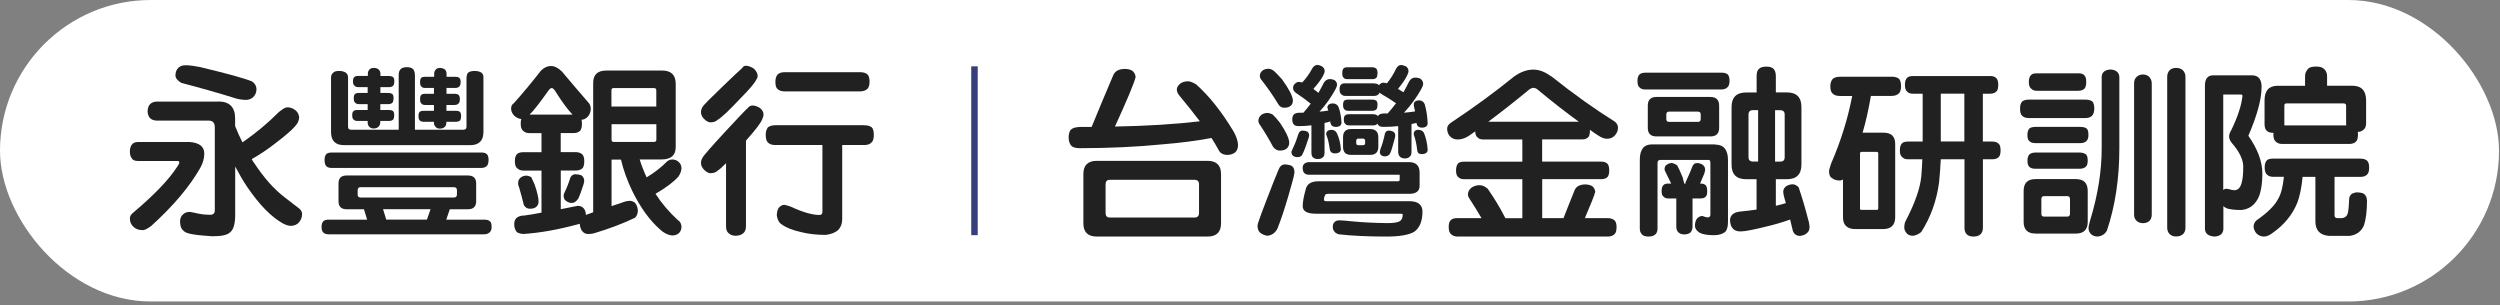
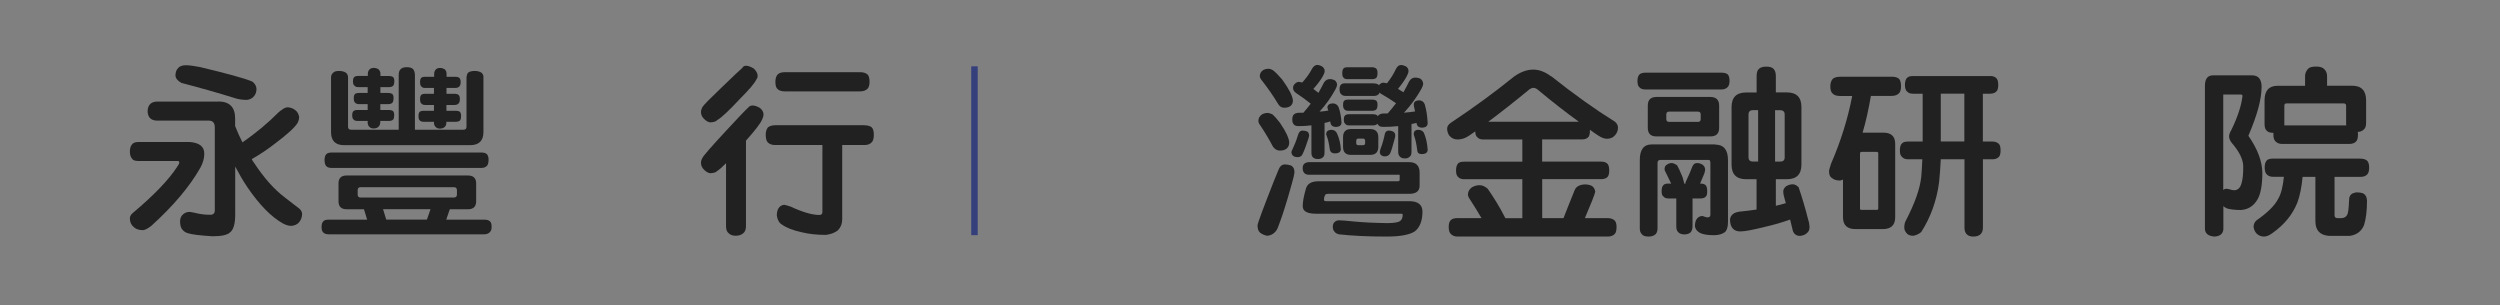
<svg xmlns="http://www.w3.org/2000/svg" width="385" height="47" viewBox="0 0 385 47" fill="none">
  <rect x="0" y="0" width="385" height="47" fill="#808080" stroke="none" />
-   <rect width="384.85" height="46.43" rx="23.215" fill="white" />
  <path d="M29.2 21.865C30.71 21.985 31.46 22.565 31.46 23.665C31.46 24.365 31.26 25.085 30.88 25.785C29.23 28.715 26.7 31.705 23.31 34.775C22.82 35.155 22.41 35.385 22.06 35.445C21.42 35.445 20.96 35.295 20.64 35.005C20.2 34.655 20 34.195 20 33.645C20 33.355 20.12 33.095 20.41 32.835C23.66 30.105 25.95 27.735 27.26 25.725C27.49 25.405 27.61 25.175 27.61 25.025C27.61 24.875 27.52 24.795 27.38 24.795H21.36C20.81 24.795 20.46 24.675 20.35 24.445C20.12 24.215 20 23.835 20 23.315C20 22.795 20.15 22.385 20.44 22.125C20.61 21.955 20.93 21.865 21.37 21.865H29.2ZM33.6 15.625C35.34 15.625 36.21 16.495 36.21 18.235V19.395C36.21 19.455 36.24 19.485 36.24 19.485C36.59 20.355 36.94 21.165 37.34 21.925C39.43 20.475 41.28 18.935 42.88 17.315C43.11 17.115 43.31 16.965 43.46 16.875C43.75 16.645 44.04 16.525 44.36 16.525C44.68 16.555 44.94 16.645 45.17 16.755C45.69 17.045 45.98 17.455 46.07 18.005C46.07 18.325 45.98 18.615 45.84 18.905C45.46 19.575 44.33 20.615 42.45 22.035C41.23 22.995 39.99 23.805 38.77 24.505C38.89 24.735 39 24.945 39.15 25.115C40.66 27.405 42.23 29.175 43.85 30.395C44.95 31.265 45.62 31.755 45.85 31.935C46.28 32.225 46.52 32.545 46.52 32.955C46.52 33.475 46.35 33.885 46.03 34.265C45.74 34.585 45.33 34.755 44.84 34.785C44.43 34.785 44 34.635 43.56 34.405C41.79 33.415 39.96 31.565 38.08 28.805C37.41 27.815 36.8 26.745 36.22 25.645V33.075C36.22 34.465 35.96 35.365 35.44 35.775C35.03 36.185 34.14 36.385 32.71 36.385C30.85 36.265 29.61 36.125 28.97 35.925C28.51 35.805 28.19 35.545 27.96 35.195C27.79 34.875 27.73 34.465 27.73 34.005C27.76 33.545 27.93 33.225 28.22 32.985C28.48 32.755 28.8 32.635 29.21 32.635C29.33 32.635 29.56 32.695 29.91 32.755C30.78 32.985 31.59 33.075 32.38 33.075C32.84 33.075 33.08 32.845 33.08 32.405V19.615C33.08 18.915 32.76 18.575 32.15 18.575H24.09C23.22 18.515 22.76 18.055 22.73 17.125C22.76 16.195 23.22 15.705 24.09 15.645H33.6V15.625ZM30.88 10.345C34.88 11.305 37.55 12.025 38.83 12.545C39.24 12.835 39.47 13.215 39.5 13.675C39.5 14.135 39.38 14.485 39.15 14.775C38.89 15.125 38.51 15.325 38.02 15.385C37.35 15.385 36.74 15.295 36.22 15.125C33.61 14.315 30.85 13.525 27.95 12.775C27.37 12.455 27.05 12.075 27.02 11.645C27.02 11.125 27.17 10.715 27.48 10.425C27.71 10.195 28.09 10.045 28.61 10.045C29.19 10.045 29.94 10.165 30.87 10.335L30.88 10.345Z" fill="#212121" />
  <path d="M72.08 27.025C72.89 27.025 73.33 27.435 73.33 28.245V30.975C73.33 31.815 72.9 32.225 72.08 32.225H69.27L68.72 33.825H74.58C74.99 33.825 75.28 33.915 75.45 34.085C75.62 34.205 75.71 34.495 75.71 34.955C75.71 35.305 75.62 35.535 75.48 35.705C75.28 35.935 74.99 36.085 74.58 36.085H50.65C50.27 36.085 49.98 35.995 49.81 35.825C49.61 35.655 49.52 35.365 49.52 34.955C49.52 34.545 49.61 34.255 49.81 34.055C49.98 33.885 50.27 33.825 50.65 33.825H56.54L56.05 32.225H53.38C52.54 32.225 52.13 31.815 52.13 30.975V28.245C52.13 27.435 52.54 27.025 53.38 27.025H72.09H72.08ZM74.11 23.485C74.52 23.485 74.81 23.575 74.98 23.745C75.15 23.915 75.24 24.205 75.24 24.615C75.24 25.025 75.15 25.315 75.04 25.485C74.81 25.745 74.52 25.865 74.11 25.865H51.11C50.7 25.865 50.41 25.775 50.24 25.575C50.07 25.405 49.98 25.085 49.98 24.615C49.98 24.235 50.07 23.945 50.24 23.745C50.41 23.575 50.7 23.485 51.11 23.485H74.11ZM53.25 11.185C53.48 11.355 53.6 11.595 53.6 11.935V19.535C53.6 19.825 53.75 19.975 54.06 19.975H61.4V11.595C61.4 11.155 61.49 10.845 61.69 10.665C61.86 10.465 62.18 10.345 62.65 10.345C63.12 10.345 63.43 10.465 63.61 10.635C63.78 10.835 63.9 11.155 63.9 11.595V19.975H71.38C71.67 19.975 71.84 19.825 71.84 19.535V12.175C71.84 11.735 71.9 11.425 72.07 11.215C72.24 11.045 72.59 10.925 73.09 10.925C73.52 10.925 73.87 11.015 74.13 11.185C74.33 11.355 74.45 11.565 74.45 11.825V20.325C74.45 21.685 73.75 22.355 72.39 22.355H53.01C51.65 22.355 50.98 21.685 50.98 20.325V11.935C50.98 11.615 51.1 11.355 51.33 11.185C51.48 11.015 51.77 10.925 52.23 10.925C52.64 10.925 52.98 11.015 53.25 11.185ZM56.65 11.705V11.355C56.65 11.095 56.74 10.865 56.91 10.685C57.06 10.535 57.29 10.455 57.58 10.455C57.87 10.455 58.1 10.545 58.3 10.685C58.47 10.855 58.59 11.065 58.59 11.355V11.705H59.95C60.18 11.705 60.39 11.765 60.53 11.875C60.65 11.965 60.73 12.165 60.73 12.515C60.73 12.805 60.67 13.005 60.61 13.125C60.47 13.325 60.23 13.415 59.94 13.415H58.58V14.315H59.83C60.06 14.315 60.27 14.375 60.41 14.465C60.53 14.585 60.61 14.785 60.61 15.105C60.61 15.425 60.55 15.625 60.49 15.745C60.34 15.945 60.11 16.035 59.82 16.035H58.57V16.935H59.93C60.16 16.935 60.37 16.995 60.51 17.085C60.63 17.205 60.71 17.405 60.71 17.725C60.71 18.045 60.65 18.245 60.59 18.365C60.45 18.535 60.21 18.625 59.92 18.625H58.56V18.855C58.56 19.085 58.47 19.295 58.36 19.435C58.19 19.665 57.9 19.785 57.55 19.785C57.23 19.785 57 19.695 56.82 19.465C56.68 19.295 56.62 19.085 56.62 18.855V18.625H55.05C54.79 18.625 54.59 18.565 54.47 18.425C54.3 18.305 54.24 18.075 54.24 17.725C54.24 17.435 54.3 17.205 54.47 17.085C54.59 16.995 54.76 16.935 55.05 16.935H56.62V16.035H55.29C55.03 16.035 54.83 15.975 54.68 15.805C54.53 15.685 54.48 15.455 54.48 15.105C54.48 14.815 54.54 14.585 54.68 14.465C54.8 14.375 55 14.315 55.29 14.315H56.62V13.415H55.17C54.91 13.415 54.71 13.355 54.59 13.185C54.42 13.065 54.36 12.865 54.36 12.515C54.36 12.195 54.42 11.965 54.59 11.845C54.68 11.755 54.88 11.695 55.17 11.695H56.62L56.65 11.705ZM70.37 29.955V29.285C70.37 28.995 70.2 28.825 69.91 28.825H55.52C55.23 28.825 55.08 28.995 55.08 29.285V29.955C55.08 30.275 55.23 30.415 55.52 30.415H69.91C70.2 30.415 70.37 30.265 70.37 29.955ZM65.75 33.815L66.3 32.215H58.99L59.48 33.815H65.75ZM66.86 11.825V11.365C66.86 11.105 66.95 10.875 67.12 10.695C67.26 10.545 67.47 10.465 67.76 10.465C68.05 10.465 68.31 10.555 68.51 10.695C68.68 10.865 68.77 11.075 68.77 11.365V11.825H70.13C70.39 11.825 70.59 11.885 70.71 11.975C70.86 12.095 70.94 12.295 70.94 12.615C70.94 12.935 70.88 13.135 70.79 13.255C70.65 13.455 70.41 13.545 70.12 13.545H68.76V14.445H70.01C70.27 14.445 70.47 14.505 70.59 14.595C70.74 14.715 70.82 14.915 70.82 15.235C70.82 15.555 70.76 15.755 70.67 15.875C70.53 16.075 70.29 16.165 70 16.165H68.75V17.065H70.23C70.49 17.065 70.69 17.125 70.81 17.215C70.93 17.335 71.01 17.535 71.01 17.855C71.01 18.175 70.95 18.375 70.89 18.495C70.75 18.665 70.51 18.755 70.22 18.755H68.74V18.875C68.74 19.105 68.68 19.315 68.57 19.455C68.4 19.685 68.11 19.805 67.73 19.805C67.44 19.805 67.21 19.715 67.03 19.485C66.88 19.315 66.83 19.105 66.83 18.875V18.755H65.23C65 18.755 64.79 18.695 64.65 18.555C64.5 18.435 64.45 18.205 64.45 17.855C64.45 17.535 64.51 17.335 64.65 17.215C64.77 17.125 64.94 17.065 65.23 17.065H66.83V16.165H65.47C65.21 16.165 65.01 16.105 64.89 15.935C64.74 15.815 64.69 15.585 64.69 15.235C64.69 14.945 64.75 14.715 64.89 14.595C65.01 14.505 65.18 14.445 65.47 14.445H66.83V13.545H65.47C65.21 13.545 65.01 13.485 64.89 13.315C64.74 13.195 64.69 12.965 64.69 12.615C64.69 12.325 64.75 12.095 64.89 11.975C65.01 11.885 65.18 11.825 65.47 11.825H66.83H66.86Z" fill="#212121" />
-   <path d="M86.48 10.945C87.76 12.485 89.15 14.105 90.66 15.845C90.86 16.045 90.98 16.395 90.98 16.865C90.92 17.325 90.78 17.705 90.49 17.995C90.2 18.285 89.91 18.435 89.56 18.435C89.59 18.605 89.62 18.815 89.62 19.015C89.62 19.505 89.53 19.855 89.42 20.035C89.19 20.355 88.81 20.495 88.29 20.495H86.35V23.425H88.61C89.07 23.425 89.39 23.545 89.6 23.715C89.83 23.885 89.98 24.235 89.98 24.785C89.98 25.305 89.89 25.625 89.78 25.805C89.55 26.125 89.14 26.265 88.62 26.265H86.36V32.215C87.23 32.045 88.1 31.865 88.97 31.695C89.38 31.695 89.7 31.845 89.93 32.135C90.1 32.365 90.22 32.655 90.22 33.065V33.095C90.6 32.975 90.97 32.835 91.35 32.685V12.775C91.35 11.495 92.02 10.865 93.38 10.865H102C103.36 10.865 104.06 11.565 104.06 12.895V22.645C104.06 23.925 103.33 24.555 101.88 24.555H98.51C98.77 25.395 99.12 26.325 99.58 27.315C100.86 26.535 101.9 25.715 102.68 24.905C102.94 24.675 103.23 24.555 103.58 24.555C103.99 24.585 104.31 24.725 104.54 24.965C104.8 25.195 104.95 25.515 104.95 25.925C104.92 26.335 104.78 26.735 104.49 27.175C103.79 27.985 102.6 28.885 100.95 29.845C101.88 31.295 103.04 32.655 104.37 33.875C104.72 34.075 104.92 34.425 104.95 34.895C104.95 35.335 104.81 35.645 104.57 35.885C104.34 36.115 103.96 36.265 103.47 36.265C102.8 36.175 102.19 35.855 101.61 35.305C100.04 33.915 98.62 31.965 97.37 29.415C96.59 27.795 96.01 26.195 95.63 24.575H94.18V31.745C94.88 31.515 95.54 31.285 96.24 31.045C96.53 30.985 96.79 30.925 96.99 30.925C97.28 30.925 97.54 31.045 97.77 31.215C98.06 31.535 98.2 31.945 98.23 32.405C98.23 32.865 98.09 33.245 97.79 33.535C95.99 34.405 93.93 35.185 91.61 35.885C91.35 35.975 91 36.035 90.54 36.035C90.13 36.035 89.81 35.835 89.58 35.485C89.41 35.195 89.29 34.845 89.29 34.465C89.17 34.495 89.06 34.525 88.94 34.555C85.95 35.365 83.17 35.865 80.56 36.035C80.07 35.975 79.75 35.885 79.57 35.715C79.34 35.425 79.19 35.045 79.19 34.555C79.19 34.145 79.28 33.855 79.48 33.625C79.77 33.335 80.2 33.185 80.78 33.185C81.65 33.065 82.52 32.925 83.39 32.745V26.275H80.66C80.22 26.275 79.91 26.155 79.67 25.925C79.41 25.755 79.29 25.375 79.29 24.795C79.29 24.275 79.41 23.895 79.67 23.695C79.84 23.525 80.19 23.435 80.66 23.435H83.39V20.505H81.56C81.15 20.505 80.81 20.385 80.57 20.155C80.31 19.955 80.19 19.575 80.19 19.025C80.19 18.735 80.22 18.505 80.28 18.325C79.85 18.295 79.47 18.095 79.12 17.745C78.83 17.395 78.71 17.045 78.71 16.755C78.71 16.345 78.85 16.055 79.17 15.855C80.62 14.235 81.98 12.575 83.32 10.865C83.78 10.405 84.31 10.165 84.83 10.165C85.38 10.165 85.93 10.425 86.45 10.945H86.48ZM81.81 27.275C81.93 27.505 82.1 27.885 82.33 28.405C82.74 29.595 82.94 30.465 82.94 31.015C82.94 31.365 82.82 31.655 82.62 31.825C82.39 32.055 82.04 32.145 81.58 32.145C81.23 32.145 80.91 31.975 80.68 31.595C80.45 30.635 80.19 29.705 79.93 28.815C79.81 28.585 79.79 28.355 79.79 28.175C79.79 27.795 79.93 27.505 80.28 27.275C80.51 27.125 80.8 27.045 81.15 27.045C81.35 27.075 81.58 27.165 81.82 27.275H81.81ZM88.17 17.645C87.44 16.895 86.63 15.785 85.7 14.335C85.41 13.815 85.15 13.555 84.98 13.555C84.81 13.555 84.6 13.725 84.37 14.075C83.04 15.935 82.14 17.095 81.61 17.585C81.58 17.645 81.55 17.645 81.55 17.645H88.16H88.17ZM89.56 27.015C89.82 27.215 89.97 27.505 89.97 27.855C89.97 28.025 89.91 28.235 89.82 28.525C89.5 29.545 89.24 30.205 89.07 30.555C88.78 31.015 88.43 31.255 88.05 31.255C87.76 31.255 87.47 31.165 87.21 30.965C86.92 30.795 86.8 30.525 86.8 30.125C86.8 30.005 86.83 29.865 86.92 29.685C87.27 28.985 87.56 28.235 87.82 27.395C87.88 27.225 87.99 27.105 88.14 26.985C88.26 26.895 88.4 26.835 88.6 26.835C88.95 26.835 89.27 26.895 89.56 27.005V27.015ZM101.07 16.405V13.915C101.07 13.685 100.95 13.565 100.72 13.565H94.48C94.25 13.565 94.16 13.685 94.16 13.915V16.405H101.06H101.07ZM94.49 21.855H100.73C100.96 21.855 101.08 21.735 101.08 21.505V19.125H94.18V21.505C94.18 21.735 94.27 21.855 94.5 21.855H94.49Z" fill="#212121" />
  <path d="M116.04 10.515C116.45 10.895 116.68 11.295 116.68 11.705C116.68 11.905 116.59 12.115 116.45 12.285C116.22 12.805 115.41 13.765 113.96 15.215C112.28 17.015 111.12 18.115 110.45 18.495C110.28 18.695 109.96 18.815 109.43 18.845C109.14 18.845 108.79 18.675 108.44 18.325C108.12 18.035 107.95 17.655 107.95 17.255C107.95 17.055 108.01 16.795 108.18 16.475C108.35 16.185 109.37 15.145 111.26 13.345C112.88 11.775 113.9 10.825 114.3 10.475C114.42 10.245 114.62 10.125 114.88 10.125C115.23 10.125 115.61 10.275 116.04 10.535V10.515ZM116.97 16.575C117.38 16.895 117.58 17.245 117.58 17.595C117.58 17.885 117.49 18.145 117.38 18.375C117.12 19.015 116.28 20.085 114.88 21.655V34.825C114.88 35.345 114.74 35.695 114.45 35.925C114.19 36.155 113.81 36.305 113.29 36.305C112.8 36.305 112.45 36.155 112.22 35.925C111.93 35.695 111.81 35.345 111.81 34.825V25.135C111.23 25.715 110.79 26.125 110.45 26.325C110.28 26.525 109.96 26.645 109.43 26.675C109.14 26.675 108.79 26.505 108.44 26.155C108.12 25.835 107.95 25.485 107.95 25.085C107.95 24.855 108.01 24.595 108.18 24.305C108.35 23.955 109.54 22.595 111.69 20.275C113.58 18.245 114.74 16.995 115.2 16.595C115.37 16.365 115.61 16.245 115.9 16.245C116.22 16.245 116.57 16.365 116.97 16.595V16.575ZM133.12 19.295C133.64 19.295 134.02 19.415 134.25 19.615C134.45 19.815 134.57 20.195 134.57 20.745C134.57 21.235 134.48 21.615 134.31 21.845C134.02 22.195 133.64 22.335 133.12 22.335H129.7V33.795C129.7 34.465 129.47 35.015 129.06 35.445C128.65 35.795 128.05 36.055 127.2 36.175C125.75 36.175 124.5 36.025 123.46 35.765C122.1 35.475 121.08 35.065 120.41 34.575C120 34.345 119.74 33.875 119.63 33.215C119.63 32.195 120.01 31.645 120.76 31.535C121.05 31.595 121.4 31.685 121.78 31.825C123.64 32.695 125.12 33.105 126.19 33.105C126.48 33.105 126.65 32.955 126.65 32.665V22.335H119.4C118.91 22.335 118.53 22.215 118.27 21.955C118.04 21.755 117.92 21.345 117.92 20.735C117.92 20.275 118.04 19.895 118.27 19.605C118.53 19.405 118.91 19.285 119.4 19.285H133.12V19.295ZM132.43 11.115C132.95 11.115 133.33 11.235 133.59 11.465C133.79 11.635 133.91 12.015 133.91 12.595C133.91 13.055 133.82 13.375 133.65 13.615C133.36 13.935 132.95 14.075 132.43 14.075H120.89C120.37 14.075 119.99 13.955 119.76 13.725C119.53 13.555 119.41 13.175 119.41 12.595C119.41 12.105 119.53 11.725 119.76 11.465C119.99 11.235 120.37 11.115 120.89 11.115H132.43Z" fill="#212121" />
  <line x1="150.07" y1="10.215" x2="150.07" y2="36.215" stroke="#343F7C" />
-   <path d="M181.69 14.79C181.37 14.44 181.23 14.12 181.23 13.77C181.23 13.45 181.43 13.13 181.81 12.84C182.1 12.64 182.48 12.52 182.94 12.52C183.29 12.52 183.69 12.69 184.19 12.98C186.22 14.78 188.14 17.21 189.96 20.23C190.37 20.93 190.6 21.62 190.66 22.26C190.66 22.84 190.49 23.25 190.2 23.48C189.85 23.74 189.45 23.86 188.95 23.86C188.37 23.83 187.93 23.6 187.7 23.16C187.35 22.52 186.98 21.88 186.57 21.25C184.22 21.69 181.78 22 179.23 22.21C175.11 22.62 170.82 22.82 166.29 22.82C165.68 22.82 165.25 22.7 165.01 22.47C164.72 22.18 164.57 21.74 164.57 21.14C164.57 20.73 164.66 20.36 164.83 20.07C165.12 19.72 165.64 19.55 166.4 19.55H168.11C169.04 17.29 170.14 14.62 171.47 11.51C171.76 10.93 172.31 10.64 173.18 10.61C173.64 10.61 174.05 10.7 174.34 10.87C174.66 11.1 174.83 11.42 174.89 11.86C174.66 12.79 173.61 15.34 171.7 19.49C176.52 19.4 180.87 19.14 184.78 18.68C183.82 17.4 182.78 16.13 181.68 14.79H181.69ZM185.98 24.77C187.34 24.77 188.04 25.47 188.04 26.8V34.4C188.04 35.73 187.34 36.43 185.98 36.43H168.9C167.51 36.43 166.84 35.73 166.84 34.4V26.8C166.84 25.47 167.51 24.77 168.9 24.77H185.98ZM184.65 32.8V28.39C184.65 27.93 184.42 27.69 183.95 27.69H170.93C170.47 27.69 170.26 27.92 170.26 28.39V32.8C170.26 33.26 170.46 33.5 170.93 33.5H183.95C184.41 33.5 184.65 33.27 184.65 32.8Z" fill="#212121" />
  <path d="M198.77 25.47C199.15 25.64 199.35 25.99 199.35 26.57C199.29 26.95 199.18 27.5 198.97 28.19C198.68 29.26 198.22 30.89 197.52 33.03C197.26 33.78 197 34.51 196.74 35.18C196.39 35.88 195.84 36.25 195.14 36.31C194.68 36.22 194.33 36.05 194.04 35.82C193.78 35.59 193.66 35.21 193.66 34.72C193.66 34.4 194.5 32.17 196.16 27.93C196.42 27.29 196.65 26.71 196.86 26.22C197.06 25.64 197.41 25.32 197.87 25.32C198.16 25.32 198.45 25.38 198.77 25.47ZM195.96 17.61C196.25 17.87 196.66 18.31 197.12 18.92C198.05 20.28 198.51 21.3 198.54 21.94C198.54 22.32 198.42 22.61 198.22 22.81C197.96 23.07 197.58 23.19 197.09 23.19C196.68 23.19 196.34 22.99 196.05 22.61C195.47 21.51 194.83 20.43 194.14 19.39C193.91 19.1 193.79 18.84 193.79 18.64C193.79 18.23 193.96 17.89 194.34 17.62C194.6 17.47 194.92 17.39 195.27 17.39C195.5 17.42 195.73 17.51 195.97 17.62L195.96 17.61ZM196.04 10.82C196.39 11.08 196.85 11.55 197.43 12.21C198.5 13.69 199.05 14.76 199.11 15.46C199.11 15.81 198.99 16.1 198.79 16.27C198.56 16.5 198.21 16.59 197.75 16.59C197.4 16.59 197.08 16.42 196.85 16.04C196.12 14.82 195.31 13.66 194.44 12.53C194.15 12.21 194.01 11.95 194.01 11.72C194.01 11.34 194.18 11.02 194.53 10.79C194.76 10.67 195.02 10.59 195.37 10.59C195.6 10.59 195.8 10.68 196.04 10.82ZM201.32 20.25C201.49 20.37 201.61 20.6 201.61 20.89C201.61 20.95 201.58 21.06 201.52 21.27C201.17 22.34 200.88 23.16 200.59 23.74C200.47 24.03 200.24 24.18 199.89 24.2C199.54 24.2 199.28 24.14 199.11 23.97C198.94 23.82 198.88 23.62 198.88 23.39C198.88 23.33 198.94 23.19 199.08 22.9C199.31 22.44 199.6 21.74 199.89 20.81C200.01 20.35 200.24 20.11 200.59 20.11C200.88 20.11 201.11 20.17 201.32 20.26V20.25ZM203.56 10.21C203.85 10.38 204 10.65 204 10.94C204 11.17 203.88 11.43 203.71 11.75C203.39 12.33 202.9 12.97 202.26 13.69C202.52 13.89 202.78 14.1 203.04 14.3C203.33 13.78 203.62 13.26 203.88 12.73C204.11 12.38 204.4 12.18 204.78 12.18C205.07 12.18 205.3 12.24 205.53 12.35C205.76 12.52 205.91 12.76 205.91 13.08C205.88 13.28 205.79 13.54 205.62 13.83C204.98 14.99 204.2 16.12 203.21 17.19C203.7 17.16 204.17 17.1 204.57 17.02C204.51 16.9 204.48 16.82 204.48 16.76C204.45 16.67 204.42 16.61 204.42 16.59C204.42 16.18 204.68 15.95 205.23 15.92C205.66 15.92 205.95 16.12 206.13 16.47C206.39 17.17 206.54 17.98 206.59 18.85C206.59 19.31 206.27 19.55 205.66 19.55C205.2 19.52 204.94 19.29 204.88 18.85C204.88 18.79 204.85 18.73 204.85 18.7C204.56 18.82 204.27 18.87 203.98 18.93V23.48C203.98 23.86 203.89 24.12 203.72 24.23C203.55 24.4 203.29 24.49 202.97 24.49C202.62 24.49 202.36 24.4 202.19 24.23C202.02 24.08 201.96 23.82 201.96 23.48V19.3C201.32 19.39 200.66 19.42 200.02 19.42C199.67 19.42 199.41 19.36 199.27 19.19C199.1 19.02 199.01 18.75 199.01 18.41C199.01 18.12 199.07 17.89 199.18 17.71C199.35 17.48 199.67 17.36 200.14 17.36H200.72C201.13 16.9 201.5 16.43 201.85 15.97C201.18 15.42 200.43 14.87 199.59 14.32C199.27 14.09 199.13 13.83 199.13 13.54C199.13 13.28 199.22 13.08 199.42 12.9C199.59 12.73 199.8 12.61 200.03 12.61C200.2 12.64 200.38 12.67 200.55 12.7C201.13 12.06 201.65 11.37 202.06 10.58C202.29 10.2 202.55 10 202.87 10C203.07 10 203.31 10.09 203.57 10.2L203.56 10.21ZM217.02 24.97C218.06 24.97 218.62 25.52 218.62 26.57V28.6C218.62 29.44 218.07 29.85 217.02 29.85H204.55C204.23 29.85 204.06 29.94 204.06 30.08C203.94 30.25 203.89 30.49 203.89 30.75C203.89 30.92 204.01 30.98 204.24 30.98H217.03C218.36 30.98 219.06 31.53 219.06 32.58C219.06 34.06 218.62 35.1 217.81 35.68C217 36.17 215.58 36.43 213.52 36.43C210.62 36.43 208.15 36.31 206.15 36.08C205.86 35.99 205.63 35.85 205.48 35.64C205.31 35.44 205.25 35.2 205.25 34.94C205.25 34.59 205.34 34.33 205.57 34.16C205.74 33.99 205.98 33.93 206.27 33.93C206.62 33.93 207.31 33.99 208.39 34.1C209.9 34.25 211.67 34.33 213.64 34.36C214.66 34.36 215.29 34.24 215.56 34.07C215.85 33.9 216.02 33.58 216.02 33C216.02 32.94 215.85 32.91 215.56 32.91H202.65C201.29 32.91 200.62 32.53 200.62 31.75C200.62 31.11 200.77 30.24 201.08 29.17C201.25 28.36 201.89 27.92 202.99 27.92H215.23C215.43 27.92 215.55 27.86 215.55 27.69V26.91H201.51C200.93 26.88 200.61 26.53 200.61 25.87C200.61 25.32 200.93 25.03 201.51 24.97H217.03H217.02ZM205.91 20.57C206.23 21.27 206.43 22.08 206.49 22.95C206.49 23.39 206.17 23.62 205.59 23.62C205.1 23.62 204.84 23.39 204.78 22.95C204.66 22.11 204.52 21.41 204.29 20.86L204.23 20.69C204.23 20.25 204.49 20.02 205.01 19.99C205.45 19.99 205.74 20.19 205.91 20.57ZM211.59 12.85C211.88 12.85 212.08 12.91 212.26 13.02C212.29 13.08 212.32 13.11 212.35 13.14C212.38 13.08 212.41 13.05 212.44 13.02C212.61 12.85 212.82 12.73 213.05 12.73C213.22 12.76 213.43 12.79 213.6 12.82C214.15 12.12 214.62 11.4 214.99 10.59C215.19 10.21 215.45 10.01 215.77 10.01C215.97 10.01 216.21 10.1 216.5 10.21C216.76 10.38 216.91 10.65 216.91 10.94C216.91 11.14 216.82 11.4 216.65 11.72C216.36 12.3 215.9 12.94 215.29 13.69C215.58 13.86 215.84 14.04 216.13 14.21C216.45 13.66 216.74 13.08 217.03 12.5C217.26 12.15 217.55 11.95 217.93 11.95C218.25 11.95 218.51 12.01 218.74 12.12C219.03 12.32 219.17 12.61 219.17 12.96C219.14 13.16 219.05 13.42 218.88 13.71C218.18 14.96 217.31 16.18 216.21 17.36C216.85 17.3 217.4 17.24 217.92 17.16C217.86 16.87 217.8 16.61 217.75 16.38C217.72 16.23 217.72 16.15 217.72 16.12C217.72 15.71 217.98 15.48 218.5 15.45C218.94 15.45 219.23 15.65 219.4 16.03C219.66 16.9 219.81 17.86 219.86 18.96C219.86 19.42 219.54 19.66 218.93 19.66C218.47 19.63 218.2 19.4 218.15 18.96V18.93C217.89 18.99 217.63 19.05 217.37 19.1V23.36C217.37 23.74 217.28 24 217.11 24.11C216.94 24.31 216.68 24.4 216.36 24.4C216.01 24.4 215.75 24.31 215.58 24.11C215.41 23.96 215.32 23.7 215.32 23.36V19.42C214.57 19.51 213.81 19.54 213.06 19.54C212.71 19.54 212.45 19.48 212.31 19.31C212.22 19.25 212.16 19.16 212.14 19.05C211.97 19.22 211.76 19.31 211.5 19.31H207.76C207.5 19.31 207.3 19.25 207.18 19.08C207.01 18.96 206.95 18.76 206.95 18.41C206.95 18.09 207.01 17.86 207.18 17.74C207.3 17.65 207.47 17.59 207.76 17.59H211.5C211.73 17.59 211.94 17.65 212.08 17.76C212.14 17.82 212.17 17.85 212.2 17.91C212.2 17.88 212.2 17.85 212.23 17.82C212.4 17.59 212.72 17.47 213.19 17.47H213.71C214.17 16.95 214.58 16.43 214.99 15.9C214.29 15.41 213.51 14.91 212.64 14.42C212.55 14.36 212.5 14.3 212.47 14.25C212.41 14.37 212.38 14.42 212.38 14.42C212.21 14.65 211.97 14.77 211.63 14.77H207.19C206.9 14.77 206.7 14.68 206.55 14.51C206.38 14.39 206.29 14.13 206.29 13.73C206.29 13.38 206.38 13.15 206.55 13C206.67 12.88 206.87 12.83 207.19 12.83H211.63L211.59 12.85ZM211.36 10.36C211.59 10.36 211.8 10.45 211.94 10.56C212.06 10.68 212.14 10.91 212.14 11.26C212.14 11.58 212.08 11.78 212.02 11.9C211.88 12.1 211.64 12.19 211.35 12.19H207.49C207.23 12.19 207.03 12.13 206.91 11.96C206.76 11.84 206.71 11.61 206.71 11.26C206.71 10.91 206.77 10.68 206.91 10.53C207.03 10.41 207.2 10.36 207.49 10.36H211.35H211.36ZM211.36 15.34C211.59 15.34 211.8 15.4 211.94 15.49C212.06 15.61 212.14 15.81 212.14 16.13C212.14 16.45 212.08 16.65 212.02 16.77C211.88 16.97 211.64 17.06 211.35 17.06H207.61C207.35 17.06 207.15 17 207.03 16.83C206.89 16.71 206.83 16.48 206.83 16.13C206.83 15.84 206.89 15.61 207.03 15.49C207.15 15.4 207.32 15.34 207.61 15.34H211.35H211.36ZM211.01 19.87C211.82 19.87 212.26 20.31 212.26 21.12V22.6C212.26 23.44 211.83 23.85 211.01 23.85H208.05C207.24 23.85 206.83 23.44 206.83 22.6V21.12C206.83 20.31 207.24 19.87 208.05 19.87H211.01ZM210.23 22.04V21.69C210.23 21.46 210.11 21.34 209.88 21.34H209.21C208.98 21.34 208.86 21.46 208.86 21.69V22.04C208.86 22.27 208.98 22.36 209.21 22.36H209.88C210.11 22.36 210.23 22.27 210.23 22.04ZM214.52 20.25C214.75 20.37 214.87 20.57 214.87 20.89C214.87 21.04 214.81 21.24 214.75 21.47C214.46 22.54 214.26 23.27 214.08 23.62C213.91 23.94 213.62 24.08 213.27 24.08C213.04 24.08 212.83 24.02 212.69 23.88C212.54 23.76 212.49 23.59 212.49 23.39C212.49 23.33 212.52 23.22 212.58 22.98C212.87 22.25 213.1 21.44 213.28 20.57C213.37 20.28 213.57 20.11 213.86 20.11C214.15 20.11 214.35 20.17 214.53 20.26L214.52 20.25ZM219.28 20.45C219.6 21.2 219.8 22.07 219.86 23.06C219.86 23.5 219.54 23.73 218.93 23.73C218.52 23.73 218.29 23.53 218.26 23.18C218.14 22.25 218 21.5 217.77 20.89L217.71 20.69C217.71 20.25 217.91 20.02 218.38 19.99C218.82 19.99 219.11 20.16 219.28 20.45Z" fill="#212121" />
  <path d="M238.88 11.73C242.36 14.51 245.64 16.83 248.71 18.75C249 19.01 249.17 19.3 249.17 19.65C249.17 20.17 248.97 20.58 248.62 20.93C248.33 21.22 247.95 21.37 247.46 21.37C247.08 21.37 246.62 21.2 246.1 20.85C245.69 20.59 245.26 20.3 244.85 19.98V20.13C244.85 20.59 244.76 20.88 244.65 21.06C244.42 21.35 244.07 21.47 243.61 21.47H237.49V24.89H246.57C246.98 24.89 247.27 24.98 247.47 25.15C247.7 25.32 247.82 25.67 247.82 26.25C247.82 26.71 247.73 27 247.62 27.18C247.39 27.47 247.04 27.59 246.58 27.59H237.5V33.59H240.78C241.27 32.31 241.85 30.89 242.49 29.3C242.72 28.72 243.27 28.43 244.08 28.4C244.52 28.4 244.86 28.49 245.15 28.63C245.44 28.83 245.61 29.12 245.67 29.53C245.55 30.05 245 31.42 244.07 33.59H247.58C248.02 33.59 248.33 33.71 248.57 33.88C248.8 34.05 248.95 34.37 248.95 34.95C248.95 35.44 248.86 35.79 248.72 35.97C248.49 36.26 248.11 36.43 247.59 36.43H224.47C224.06 36.43 223.72 36.31 223.48 36.08C223.22 35.88 223.1 35.5 223.1 34.95C223.1 34.4 223.22 34.05 223.48 33.85C223.65 33.68 224 33.59 224.47 33.59H228.15C227.57 32.6 226.99 31.65 226.38 30.72C226.15 30.4 226.06 30.14 226.06 29.97C226.06 29.56 226.23 29.19 226.64 28.87C227.02 28.64 227.42 28.52 227.86 28.52C228.3 28.52 228.7 28.72 229.11 29.07C230.07 30.46 230.91 31.83 231.6 33.16C231.69 33.33 231.77 33.48 231.83 33.6H234.44V27.6H225.48C225.1 27.6 224.81 27.51 224.58 27.28C224.35 27.11 224.23 26.79 224.23 26.26C224.23 25.73 224.35 25.36 224.58 25.13C224.75 24.98 225.04 24.9 225.48 24.9H234.44V21.48H228.44C228.03 21.48 227.74 21.39 227.54 21.16C227.31 20.99 227.19 20.7 227.19 20.23C226.84 20.46 226.52 20.69 226.23 20.9C225.62 21.31 225.04 21.48 224.46 21.48C223.94 21.48 223.53 21.28 223.18 20.87C222.95 20.52 222.86 20.17 222.86 19.8C222.86 19.45 223.06 19.16 223.44 18.9C226.98 16.55 230.23 14.17 233.16 11.79C234.15 11.09 235.13 10.72 236.12 10.72C237.05 10.72 237.95 11.07 238.87 11.76L238.88 11.73ZM243.14 18.75C241.14 17.3 239.02 15.65 236.79 13.79C236.59 13.62 236.35 13.53 236.12 13.53C235.95 13.53 235.77 13.62 235.57 13.73C233.11 15.76 230.99 17.41 229.19 18.75H243.14Z" fill="#212121" />
  <path d="M265.1 11.19C265.53 11.19 265.85 11.28 266.06 11.45C266.23 11.62 266.35 11.94 266.35 12.44C266.35 12.85 266.26 13.17 266.12 13.34C265.89 13.63 265.54 13.78 265.11 13.78H253.42C253.01 13.78 252.7 13.69 252.49 13.46C252.26 13.29 252.17 12.94 252.17 12.44C252.17 12.03 252.26 11.69 252.49 11.45C252.69 11.28 253.01 11.19 253.42 11.19H265.11H265.1ZM264.17 22.27C265.45 22.27 266.11 23.08 266.11 24.65V34.19C266.11 34.97 265.94 35.5 265.62 35.76C265.21 36.05 264.66 36.22 263.97 36.22C262.98 36.22 262.26 36.1 261.8 35.87C261.34 35.61 261.07 35.26 261.02 34.85C261.02 33.86 261.4 33.34 262.15 33.25C262.18 33.25 262.24 33.28 262.32 33.31C262.58 33.43 262.81 33.48 263.05 33.48C263.28 33.45 263.4 33.31 263.4 33.04V25.09C263.4 24.8 263.31 24.63 263.17 24.63H255.69C255.4 24.63 255.26 24.8 255.26 25.09V35.18C255.26 35.64 255.11 35.96 254.88 36.14C254.65 36.31 254.33 36.43 253.89 36.43C253.37 36.43 253.02 36.31 252.85 36.08C252.62 35.85 252.53 35.53 252.53 35.18V24.62C252.53 23.05 253.14 22.24 254.36 22.24H264.19L264.17 22.27ZM263.39 14.93C264.29 14.93 264.75 15.39 264.75 16.26V19.68C264.75 20.58 264.29 21.01 263.39 21.01H255.12C254.19 21.01 253.76 20.57 253.76 19.68V16.26C253.76 15.39 254.19 14.93 255.12 14.93H263.39ZM258.28 25.46C258.45 25.75 258.74 26.36 259.12 27.29C259.24 27.7 259.32 28.02 259.38 28.28H259.55C259.55 28.16 259.58 28.05 259.64 27.93C260.07 27 260.42 26.22 260.65 25.58C260.74 25.43 260.82 25.32 260.91 25.23C261.03 25.17 261.17 25.11 261.35 25.11C261.64 25.11 261.93 25.2 262.16 25.34C262.45 25.54 262.59 25.8 262.59 26.12C262.59 26.29 262.53 26.5 262.45 26.76C262.22 27.34 262.01 27.83 261.81 28.27H261.9C262.25 28.27 262.48 28.36 262.65 28.5C262.82 28.65 262.91 28.96 262.91 29.43C262.91 29.81 262.85 30.07 262.77 30.18C262.6 30.44 262.31 30.56 261.9 30.56H260.65V34.85C260.65 35.26 260.53 35.58 260.36 35.78C260.13 35.98 259.81 36.1 259.4 36.1C258.99 36.1 258.67 35.98 258.47 35.78C258.24 35.58 258.15 35.26 258.15 34.85V30.56H256.9C256.58 30.56 256.35 30.47 256.18 30.27C255.98 30.15 255.89 29.86 255.89 29.43C255.89 28.97 255.98 28.68 256.18 28.5C256.3 28.35 256.56 28.27 256.9 28.27H257.36C257.1 27.75 256.78 27.11 256.43 26.36C256.37 26.27 256.34 26.16 256.34 26.01C256.34 25.92 256.37 25.81 256.43 25.63C256.52 25.46 256.69 25.34 256.92 25.22C257.09 25.16 257.27 25.1 257.47 25.1C257.76 25.16 258.02 25.27 258.25 25.45L258.28 25.46ZM261.91 18.33V17.63C261.91 17.34 261.77 17.19 261.48 17.19H257.04C256.75 17.19 256.61 17.34 256.61 17.63V18.33C256.61 18.62 256.75 18.77 257.04 18.77H261.48C261.77 18.77 261.91 18.62 261.91 18.33ZM270.52 14.24V11.74C270.52 11.22 270.61 10.87 270.84 10.64C271.04 10.41 271.42 10.26 272 10.26C272.58 10.26 272.93 10.38 273.13 10.61C273.36 10.84 273.48 11.22 273.48 11.74V14.23H275.16C276.67 14.23 277.42 14.98 277.42 16.49V25.34C277.42 26.85 276.67 27.6 275.16 27.6H273.48V31.69C274.03 31.57 274.55 31.43 275.02 31.28C274.93 30.99 274.85 30.73 274.79 30.47C274.67 30.06 274.62 29.74 274.62 29.51C274.62 29.19 274.77 28.9 275.08 28.67C275.37 28.5 275.72 28.38 276.09 28.38C276.38 28.38 276.7 28.55 276.99 28.84C277.57 30.55 278.06 32.23 278.47 33.86C278.59 34.21 278.64 34.59 278.67 34.96C278.67 35.4 278.52 35.71 278.23 35.92C278 36.15 277.65 36.27 277.22 36.33C276.64 36.33 276.26 36.04 276.09 35.52C275.95 34.91 275.8 34.33 275.68 33.81C274.4 34.27 273.16 34.62 271.91 34.91C270.05 35.37 268.75 35.64 268.02 35.64C266.98 35.64 266.45 35.03 266.42 33.84C266.48 33.14 266.97 32.71 267.9 32.59C268.83 32.5 269.7 32.39 270.51 32.27V27.6H268.92C267.41 27.6 266.66 26.85 266.66 25.34V16.5C266.66 14.99 267.41 14.24 268.92 14.24H270.51H270.52ZM270.75 16.96H269.97C269.51 16.96 269.27 17.19 269.27 17.63V24.21C269.27 24.67 269.5 24.88 269.97 24.88H270.75V16.96ZM274.84 24.22V17.64C274.84 17.2 274.61 16.97 274.14 16.97H273.36V24.89H274.14C274.6 24.89 274.84 24.69 274.84 24.22Z" fill="#212121" />
  <path d="M291.31 11.81C291.83 11.81 292.21 11.93 292.44 12.13C292.64 12.33 292.76 12.71 292.76 13.29C292.76 13.75 292.67 14.07 292.5 14.31C292.21 14.63 291.83 14.77 291.31 14.77H288.12C287.77 16.77 287.37 18.66 286.84 20.43H290.06C291.25 20.43 291.86 21.01 291.86 22.14V33.45C291.86 34.67 291.22 35.28 289.95 35.28H285.74C284.46 35.28 283.82 34.67 283.82 33.45V27.65C283.65 27.74 283.47 27.8 283.36 27.8C282.84 27.8 282.4 27.68 282.08 27.39C281.79 27.22 281.67 26.84 281.67 26.32C281.67 26.23 281.76 25.86 281.99 25.19C283.5 21.71 284.57 18.26 285.24 14.78H283.35C282.86 14.78 282.48 14.66 282.25 14.43C281.99 14.23 281.87 13.85 281.87 13.3C281.87 12.81 281.99 12.43 282.25 12.14C282.48 11.94 282.86 11.82 283.35 11.82H291.3L291.31 11.81ZM289.02 32.32C289.17 32.32 289.25 32.26 289.25 32.09V23.59C289.25 23.47 289.16 23.39 289.02 23.39H286.64C286.49 23.39 286.44 23.51 286.44 23.71V32.09C286.44 32.26 286.5 32.32 286.64 32.32H289.02ZM306.48 11.7C306.89 11.7 307.2 11.82 307.38 11.99C307.61 12.16 307.73 12.51 307.73 13.06C307.73 13.52 307.64 13.84 307.53 13.99C307.3 14.28 306.95 14.43 306.49 14.43H305.36V21.8H306.84C307.25 21.8 307.54 21.92 307.74 22.09C307.97 22.24 308.09 22.58 308.09 23.16C308.09 23.62 308 23.91 307.89 24.09C307.66 24.38 307.31 24.53 306.85 24.53H305.37V35.06C305.37 35.52 305.23 35.87 304.99 36.08C304.76 36.31 304.38 36.43 303.89 36.43C303.43 36.43 303.11 36.31 302.88 36.08C302.65 35.85 302.53 35.53 302.53 35.06V24.53H298.88C298.82 25.78 298.73 26.97 298.62 28.07C298.24 30.91 297.32 33.47 295.87 35.73C295.46 36.08 295.03 36.25 294.62 36.31C294.21 36.31 293.92 36.19 293.72 36.02C293.4 35.7 293.26 35.38 293.26 35.06C293.26 34.65 293.32 34.28 293.49 33.99C294.88 31.32 295.67 29.09 295.87 27.26C295.93 26.62 295.99 25.72 296.04 24.53H293.83C293.42 24.53 293.13 24.41 292.93 24.18C292.7 24.01 292.58 23.69 292.58 23.16C292.58 22.63 292.7 22.26 292.93 22.06C293.1 21.89 293.39 21.8 293.83 21.8H296.09V14.43H294.61C294.2 14.43 293.91 14.34 293.71 14.11C293.48 13.94 293.36 13.59 293.36 13.07C293.36 12.55 293.48 12.17 293.71 11.97C293.88 11.8 294.17 11.71 294.61 11.71H306.5L306.48 11.7ZM302.51 14.42H298.88V21.79H302.51V14.42Z" fill="#212121" />
-   <path d="M321.16 15.34C321.65 15.34 322 15.46 322.23 15.63C322.4 15.83 322.52 16.18 322.52 16.7C322.52 17.16 322.43 17.48 322.26 17.72C322.03 18.04 321.65 18.18 321.16 18.18H312.43C311.97 18.18 311.65 18.06 311.41 17.83C311.18 17.63 311.09 17.25 311.09 16.7C311.09 16.24 311.18 15.89 311.41 15.63C311.64 15.46 311.96 15.34 312.43 15.34H321.16ZM319.68 27.58C320.9 27.58 321.51 28.19 321.51 29.41V34.17C321.51 35.36 320.9 35.97 319.68 35.97H313.47C312.25 35.97 311.64 35.36 311.64 34.17V29.41C311.64 28.19 312.25 27.58 313.47 27.58H319.68ZM320.37 19.54C320.81 19.54 321.12 19.63 321.36 19.8C321.53 19.97 321.62 20.29 321.62 20.79C321.62 21.17 321.53 21.46 321.39 21.63C321.16 21.92 320.81 22.04 320.37 22.04H313.47C313.04 22.04 312.72 21.95 312.51 21.72C312.31 21.57 312.22 21.26 312.22 20.79C312.22 20.38 312.31 20.04 312.51 19.8C312.71 19.63 313.03 19.54 313.47 19.54H320.37ZM320.26 23.49C320.69 23.49 321.01 23.61 321.25 23.78C321.42 23.95 321.51 24.27 321.51 24.74C321.51 25.15 321.42 25.44 321.28 25.61C321.05 25.87 320.7 25.99 320.27 25.99H313.48C313.05 25.99 312.73 25.9 312.52 25.7C312.32 25.53 312.23 25.21 312.23 24.74C312.23 24.33 312.32 24.01 312.52 23.78C312.72 23.61 313.04 23.49 313.48 23.49H320.27H320.26ZM320.03 11.28C320.44 11.28 320.76 11.37 320.93 11.54C321.16 11.71 321.28 12.06 321.28 12.61C321.28 13.07 321.19 13.39 321.08 13.57C320.85 13.86 320.5 13.98 320.04 13.98H313.69C313.31 13.98 313.02 13.89 312.82 13.66C312.56 13.49 312.44 13.14 312.44 12.62C312.44 12.1 312.56 11.75 312.82 11.52C312.96 11.37 313.25 11.29 313.69 11.29H320.04L320.03 11.28ZM318.78 32.92V30.66C318.78 30.37 318.63 30.2 318.34 30.2H314.8C314.51 30.2 314.37 30.37 314.37 30.66V32.92C314.37 33.21 314.51 33.36 314.8 33.36H318.34C318.63 33.36 318.78 33.21 318.78 32.92ZM326.38 11.83V22.82C326.38 27.49 325.74 31.72 324.47 35.5C324.15 36.08 323.66 36.37 322.99 36.43C322.47 36.4 322.12 36.23 321.89 35.91C321.72 35.68 321.63 35.42 321.63 35.07C321.63 34.92 321.72 34.55 321.89 33.91C323.05 30.11 323.66 26.43 323.66 22.83V11.83C323.69 11.13 324.15 10.76 325.02 10.7C325.86 10.76 326.33 11.14 326.38 11.83ZM330.99 11.86C331.22 12.09 331.37 12.44 331.37 12.85V33.04C331.37 33.39 331.28 33.68 331.11 33.91C330.88 34.2 330.5 34.37 330.01 34.37C329.55 34.37 329.2 34.2 328.94 33.91C328.74 33.68 328.65 33.39 328.65 33.04V12.84C328.65 12.43 328.77 12.09 329.03 11.85C329.26 11.62 329.58 11.47 330.02 11.47C330.43 11.47 330.74 11.62 331.01 11.85L330.99 11.86ZM336.15 10.81C336.41 11.07 336.56 11.42 336.56 11.83V35.06C336.56 35.41 336.47 35.7 336.3 35.93C336.04 36.25 335.63 36.42 335.11 36.42C334.65 36.42 334.3 36.25 334.04 35.96C333.84 35.7 333.75 35.41 333.75 35.06V11.83C333.75 11.42 333.87 11.08 334.13 10.81C334.36 10.58 334.68 10.46 335.12 10.46C335.56 10.46 335.9 10.58 336.16 10.81H336.15Z" fill="#212121" />
  <path d="M348.28 13.43C348.28 15.32 347.58 17.81 346.25 20.91C347.67 22.94 348.4 24.88 348.4 26.68C348.4 28.48 348.14 29.93 347.62 30.77C347.04 31.73 346.23 32.25 345.13 32.34C344.2 32.34 343.48 32.25 342.98 32.11C342.72 31.99 342.52 31.88 342.4 31.73V35.3C342.34 36 341.91 36.37 341.04 36.43C340.11 36.37 339.62 35.99 339.56 35.3V13.2C339.56 12.16 339.97 11.6 340.81 11.6H346.81C347.8 11.6 348.29 12.21 348.29 13.43H348.28ZM342.85 29.07C342.97 29.07 343.08 29.1 343.26 29.13C343.61 29.25 343.9 29.3 344.1 29.3C344.68 29.27 345.06 28.86 345.23 28.08C345.37 27.62 345.46 26.83 345.46 25.67C345.46 24.6 344.88 23.38 343.72 22.04C343.43 21.69 343.28 21.34 343.28 21C343.28 20.77 343.37 20.45 343.6 20.07C344.59 18.04 345.17 16.3 345.34 14.79C345.34 14.64 345.25 14.56 345.11 14.56H342.38V29.27C342.5 29.15 342.67 29.07 342.84 29.07H342.85ZM363.48 24.43C363.91 24.43 364.23 24.52 364.47 24.69C364.7 24.86 364.85 25.21 364.85 25.79C364.85 26.28 364.76 26.6 364.62 26.78C364.39 27.1 364.01 27.24 363.49 27.24H359.52V33.13C359.52 33.45 359.66 33.59 359.98 33.59H360.65C361.17 33.53 361.46 33.27 361.58 32.75C361.67 32.34 361.73 31.62 361.78 30.55C361.81 30.26 361.95 30.03 362.22 29.82C362.54 29.7 362.77 29.62 362.92 29.62C363.3 29.62 363.59 29.68 363.82 29.74C364.25 29.91 364.49 30.29 364.52 30.87C364.52 32.49 364.35 33.77 364.06 34.67C363.68 35.6 362.96 36.15 361.91 36.32H358.63C357.24 36.2 356.57 35.45 356.57 34.06V27.24H354.6C354.45 28.81 354.19 30.14 353.79 31.21C353.04 33.07 351.76 34.63 349.93 35.91C349.47 36.26 349.03 36.43 348.65 36.43C348.19 36.43 347.81 36.26 347.49 35.94C347.26 35.68 347.11 35.36 347.05 34.95C347.05 34.54 347.2 34.2 347.51 33.93C349.22 32.74 350.32 31.64 350.82 30.65C351.28 29.9 351.57 28.74 351.72 27.23H350.13C349.69 27.23 349.38 27.14 349.14 26.91C348.88 26.71 348.76 26.33 348.76 25.78C348.76 25.26 348.88 24.88 349.14 24.65C349.31 24.5 349.66 24.42 350.13 24.42H363.5L363.48 24.43ZM357.88 10.59C358.2 10.88 358.37 11.26 358.37 11.72V13.2H362.23C363.65 13.2 364.38 13.95 364.38 15.46V18.97C364.38 19.46 364.23 19.81 363.97 19.99C363.74 20.19 363.45 20.31 363.1 20.31C363.1 20.43 363.13 20.57 363.13 20.69C363.13 21.18 363.04 21.5 362.93 21.68C362.67 22.03 362.29 22.17 361.77 22.17H351.47C351.03 22.17 350.72 22.05 350.48 21.82C350.22 21.62 350.1 21.24 350.1 20.69C350.1 20.63 350.1 20.54 350.13 20.46C349.61 20.46 349.29 20.34 349.12 20.17C348.86 19.97 348.74 19.62 348.74 19.1V15.47C348.74 13.96 349.41 13.21 350.77 13.21H354.98V11.73C354.98 11.32 355.12 10.95 355.44 10.6C355.64 10.37 356.05 10.25 356.66 10.25C357.27 10.25 357.65 10.37 357.88 10.6V10.59ZM361.33 19.32C361.3 19.2 361.3 19.09 361.3 18.97V16.24C361.3 16.04 361.16 15.92 360.87 15.92H352.14C351.91 15.92 351.79 16.04 351.79 16.24V19.31H361.33V19.32Z" fill="#212121" />
</svg>